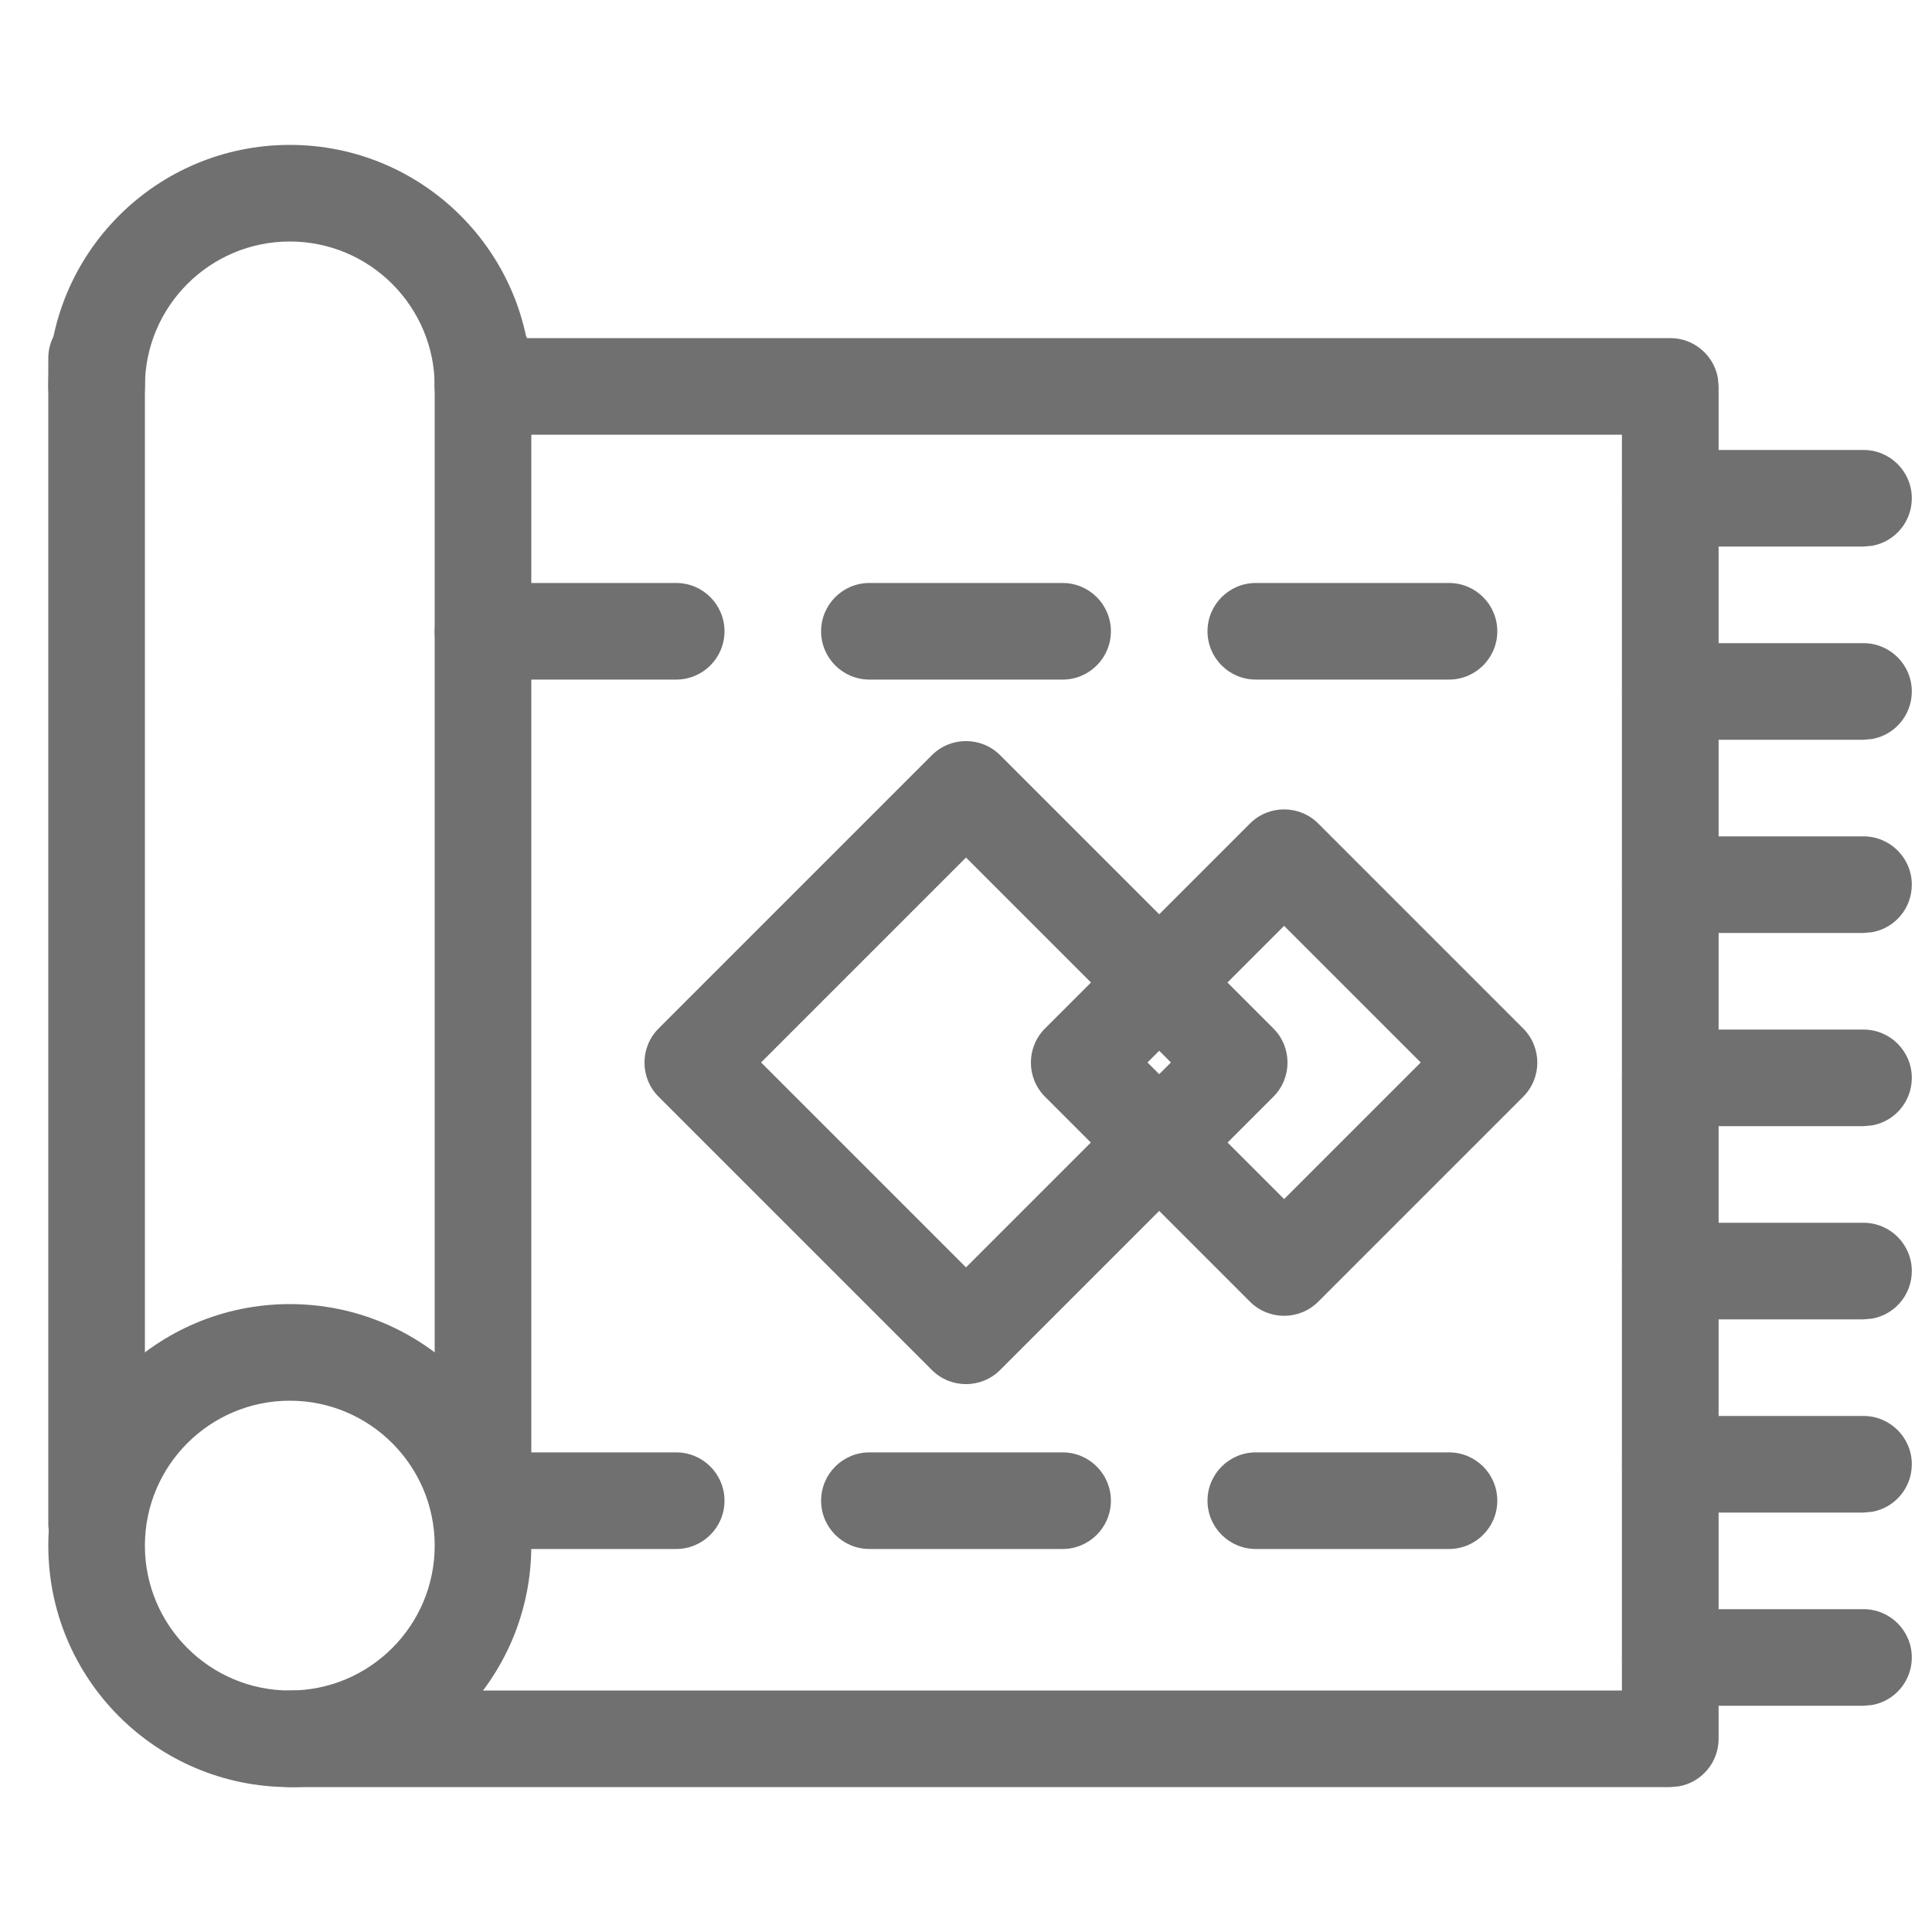
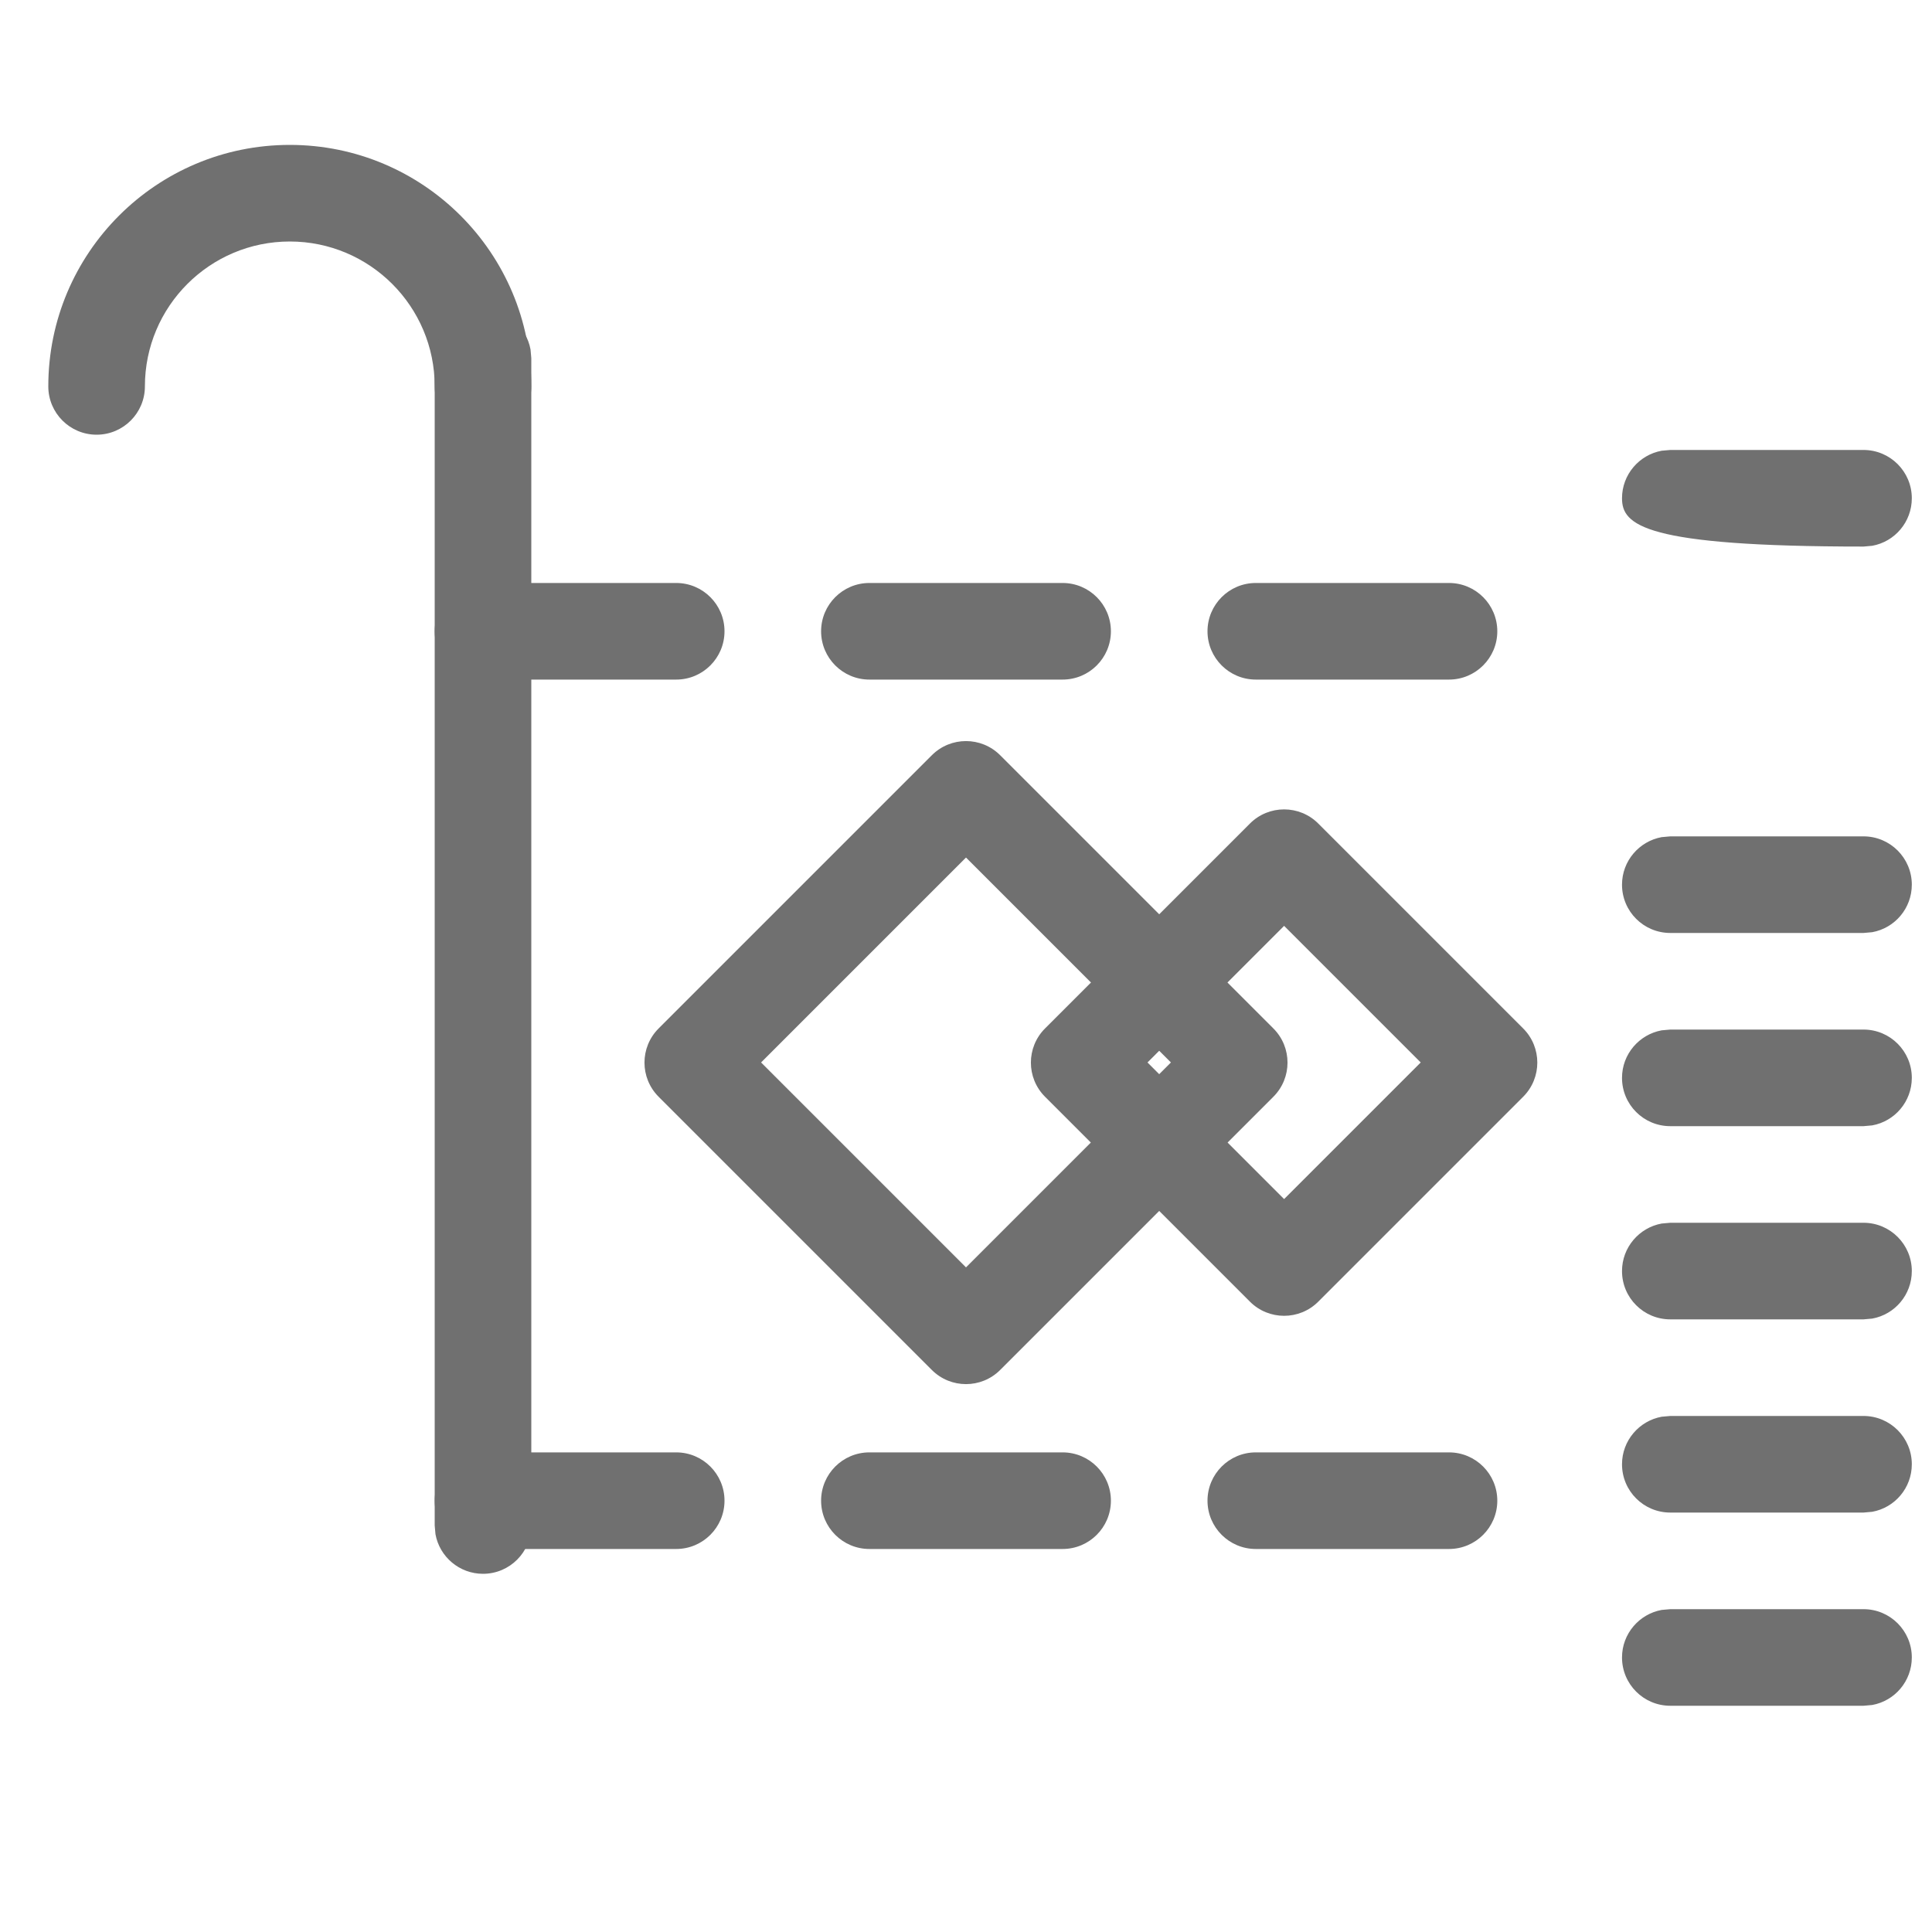
<svg xmlns="http://www.w3.org/2000/svg" width="20px" height="20px" viewBox="0 0 20 20" version="1.1">
  <title>ICONS/furnitue/Podne obloge</title>
  <g id="ICONS/furnitue/Podne-obloge" stroke="none" stroke-width="1" fill="none" fill-rule="evenodd">
-     <path d="M3,13.5 C1.619,13.5 0.5,14.619 0.5,16 C0.5,17.381 1.619,18.5 3,18.5 C4.381,18.5 5.5,17.381 5.5,16 C5.5,14.619 4.381,13.5 3,13.5 Z M3,14.5 C3.828,14.5 4.5,15.172 4.5,16 C4.5,16.828 3.828,17.5 3,17.5 C2.172,17.5 1.5,16.828 1.5,16 C1.5,15.172 2.172,14.5 3,14.5 Z" id="Oval" fill="#707070" fill-rule="nonzero" />
    <path d="M3,1.5 C4.381,1.5 5.5,2.619 5.5,4 C5.5,4.276 5.276,4.5 5,4.5 C4.724,4.5 4.5,4.276 4.5,4 C4.5,3.172 3.828,2.5 3,2.5 C2.172,2.5 1.5,3.172 1.5,4 C1.5,4.276 1.276,4.5 1,4.5 C0.724,4.5 0.5,4.276 0.5,4 C0.5,2.619 1.619,1.5 3,1.5 Z" id="Path" fill="#707070" fill-rule="nonzero" />
-     <path d="M1,3.208 C1.245,3.208 1.45,3.385 1.492,3.618 L1.5,3.708 L1.5,15.792 C1.5,16.068 1.276,16.292 1,16.292 C0.755,16.292 0.55,16.115 0.508,15.882 L0.5,15.792 L0.5,3.708 C0.5,3.432 0.724,3.208 1,3.208 Z" id="Path-9" fill="#707070" fill-rule="nonzero" />
    <path d="M5,3.208 C5.245,3.208 5.45,3.385 5.492,3.618 L5.5,3.708 L5.5,15.792 C5.5,16.068 5.276,16.292 5,16.292 C4.755,16.292 4.55,16.115 4.508,15.882 L4.5,15.792 L4.5,3.708 C4.5,3.432 4.724,3.208 5,3.208 Z" id="Path-9-Copy" fill="#707070" fill-rule="nonzero" />
-     <path d="M17.291,3.5 C17.536,3.5 17.74,3.677 17.783,3.91 L17.791,4 L17.791,18 C17.791,18.245 17.614,18.45 17.381,18.492 L17.291,18.5 L3,18.5 C2.724,18.5 2.5,18.276 2.5,18 C2.5,17.755 2.677,17.55 2.91,17.508 L3,17.5 L16.79,17.5 L16.79,4.5 L5,4.5 C4.755,4.5 4.55,4.323 4.508,4.09 L4.5,4 C4.5,3.755 4.677,3.55 4.91,3.508 L5,3.5 L17.291,3.5 Z" id="Path-8" fill="#707070" fill-rule="nonzero" />
    <path d="M5,16.035 L7,16.035 C7.276,16.035 7.5,15.811 7.5,15.535 C7.5,15.259 7.276,15.035 7,15.035 L5,15.035 C4.724,15.035 4.5,15.259 4.5,15.535 C4.5,15.811 4.724,16.035 5,16.035 Z M9,16.035 L11,16.035 C11.276,16.035 11.5,15.811 11.5,15.535 C11.5,15.259 11.276,15.035 11,15.035 L9,15.035 C8.724,15.035 8.5,15.259 8.5,15.535 C8.5,15.811 8.724,16.035 9,16.035 Z M13,16.035 L15,16.035 C15.276,16.035 15.5,15.811 15.5,15.535 C15.5,15.259 15.276,15.035 15,15.035 L13,15.035 C12.724,15.035 12.5,15.259 12.5,15.535 C12.5,15.811 12.724,16.035 13,16.035 Z" id="Path-10" fill="#707070" fill-rule="nonzero" />
    <path d="M5,7.035 L7,7.035 C7.276,7.035 7.5,6.811 7.5,6.535 C7.5,6.259 7.276,6.035 7,6.035 L5,6.035 C4.724,6.035 4.5,6.259 4.5,6.535 C4.5,6.811 4.724,7.035 5,7.035 Z M9,7.035 L11,7.035 C11.276,7.035 11.5,6.811 11.5,6.535 C11.5,6.259 11.276,6.035 11,6.035 L9,6.035 C8.724,6.035 8.5,6.259 8.5,6.535 C8.5,6.811 8.724,7.035 9,7.035 Z M13,7.035 L15,7.035 C15.276,7.035 15.5,6.811 15.5,6.535 C15.5,6.259 15.276,6.035 15,6.035 L13,6.035 C12.724,6.035 12.5,6.259 12.5,6.535 C12.5,6.811 12.724,7.035 13,7.035 Z" id="Path-10-Copy" fill="#707070" fill-rule="nonzero" />
    <path d="M19.291,16.658 C19.567,16.658 19.791,16.882 19.791,17.158 C19.791,17.404 19.614,17.608 19.381,17.65 L19.291,17.658 L17.291,17.658 C17.015,17.658 16.791,17.435 16.791,17.158 C16.791,16.913 16.968,16.709 17.201,16.666 L17.291,16.658 L19.291,16.658 Z" id="Path-13" fill="#707070" fill-rule="nonzero" />
    <path d="M19.291,14.658 C19.567,14.658 19.791,14.882 19.791,15.158 C19.791,15.404 19.614,15.608 19.381,15.65 L19.291,15.658 L17.291,15.658 C17.015,15.658 16.791,15.435 16.791,15.158 C16.791,14.913 16.968,14.709 17.201,14.666 L17.291,14.658 L19.291,14.658 Z" id="Path-13-Copy" fill="#707070" fill-rule="nonzero" />
    <path d="M19.291,12.658 C19.567,12.658 19.791,12.882 19.791,13.158 C19.791,13.404 19.614,13.608 19.381,13.65 L19.291,13.658 L17.291,13.658 C17.015,13.658 16.791,13.435 16.791,13.158 C16.791,12.913 16.968,12.709 17.201,12.666 L17.291,12.658 L19.291,12.658 Z" id="Path-13-Copy-2" fill="#707070" fill-rule="nonzero" />
    <path d="M19.291,8.658 C19.567,8.658 19.791,8.882 19.791,9.158 C19.791,9.404 19.614,9.608 19.381,9.65 L19.291,9.658 L17.291,9.658 C17.015,9.658 16.791,9.435 16.791,9.158 C16.791,8.913 16.968,8.709 17.201,8.666 L17.291,8.658 L19.291,8.658 Z" id="Path-13-Copy-5" fill="#707070" fill-rule="nonzero" />
    <path d="M19.291,10.658 C19.567,10.658 19.791,10.882 19.791,11.158 C19.791,11.404 19.614,11.608 19.381,11.65 L19.291,11.658 L17.291,11.658 C17.015,11.658 16.791,11.435 16.791,11.158 C16.791,10.913 16.968,10.709 17.201,10.666 L17.291,10.658 L19.291,10.658 Z" id="Path-13-Copy-6" fill="#707070" fill-rule="nonzero" />
-     <path d="M19.291,6.658 C19.567,6.658 19.791,6.882 19.791,7.158 C19.791,7.404 19.614,7.608 19.381,7.65 L19.291,7.658 L17.291,7.658 C17.015,7.658 16.791,7.435 16.791,7.158 C16.791,6.913 16.968,6.709 17.201,6.666 L17.291,6.658 L19.291,6.658 Z" id="Path-13-Copy-4" fill="#707070" fill-rule="nonzero" />
-     <path d="M19.291,4.658 C19.567,4.658 19.791,4.882 19.791,5.158 C19.791,5.404 19.614,5.608 19.381,5.65 L19.291,5.658 L17.291,5.658 C17.015,5.658 16.791,5.435 16.791,5.158 C16.791,4.913 16.968,4.709 17.201,4.666 L17.291,4.658 L19.291,4.658 Z" id="Path-13-Copy-3" fill="#707070" fill-rule="nonzero" />
+     <path d="M19.291,4.658 C19.567,4.658 19.791,4.882 19.791,5.158 C19.791,5.404 19.614,5.608 19.381,5.65 L19.291,5.658 C17.015,5.658 16.791,5.435 16.791,5.158 C16.791,4.913 16.968,4.709 17.201,4.666 L17.291,4.658 L19.291,4.658 Z" id="Path-13-Copy-3" fill="#707070" fill-rule="nonzero" />
    <path d="M12,8.5 L8,8.5 C7.724,8.5 7.5,8.724 7.5,9 L7.5,13 C7.5,13.276 7.724,13.5 8,13.5 L12,13.5 C12.276,13.5 12.5,13.276 12.5,13 L12.5,9 C12.5,8.724 12.276,8.5 12,8.5 Z M11.499,9.499 L11.499,12.499 L8.499,12.499 L8.499,9.499 L11.499,9.499 Z" id="Rectangle" fill="#707070" fill-rule="nonzero" transform="translate(10, 11) rotate(-315) translate(-10, -11) " />
    <path d="M14.793,9 L11.793,9 C11.517,9 11.293,9.224 11.293,9.5 L11.293,12.5 C11.293,12.776 11.517,13 11.793,13 L14.793,13 C15.069,13 15.293,12.776 15.293,12.5 L15.293,9.5 C15.293,9.224 15.069,9 14.793,9 Z M14.292,9.999 L14.292,11.999 L12.292,11.999 L12.292,9.999 L14.292,9.999 Z" id="Rectangle-Copy" fill="#707070" fill-rule="nonzero" transform="translate(13.293, 11) rotate(-315) translate(-13.293, -11) " />
  </g>
</svg>